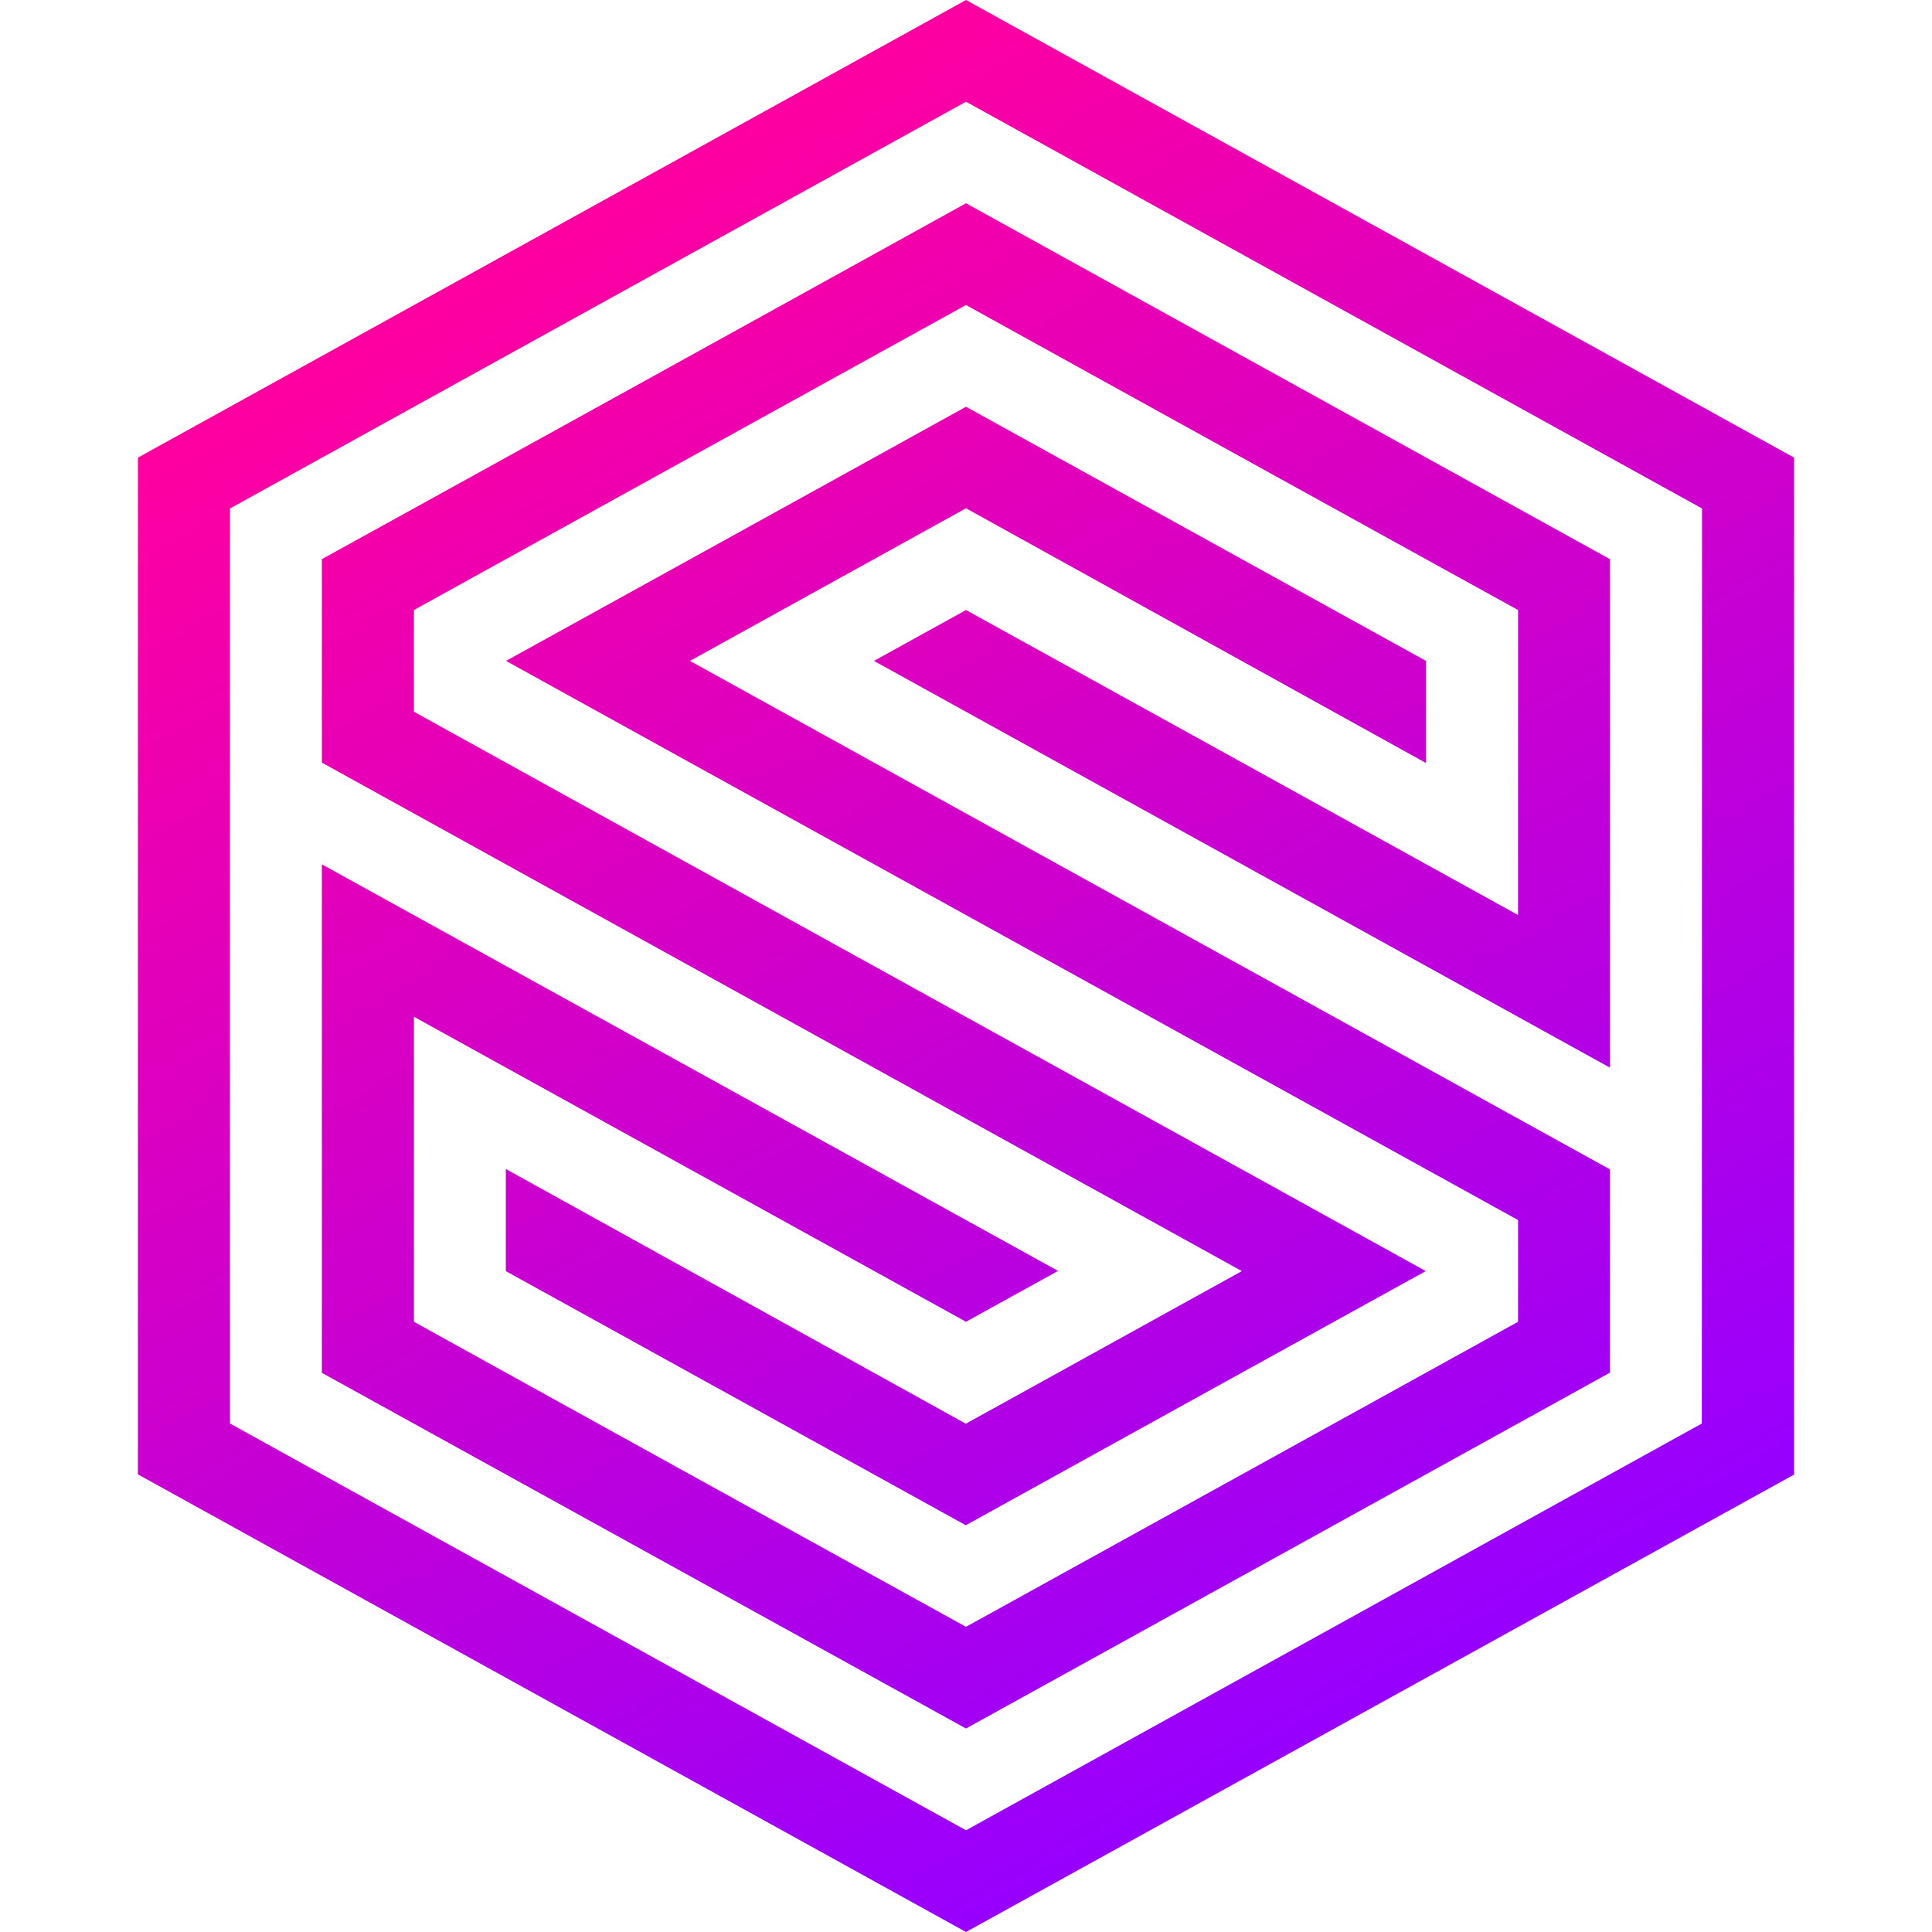
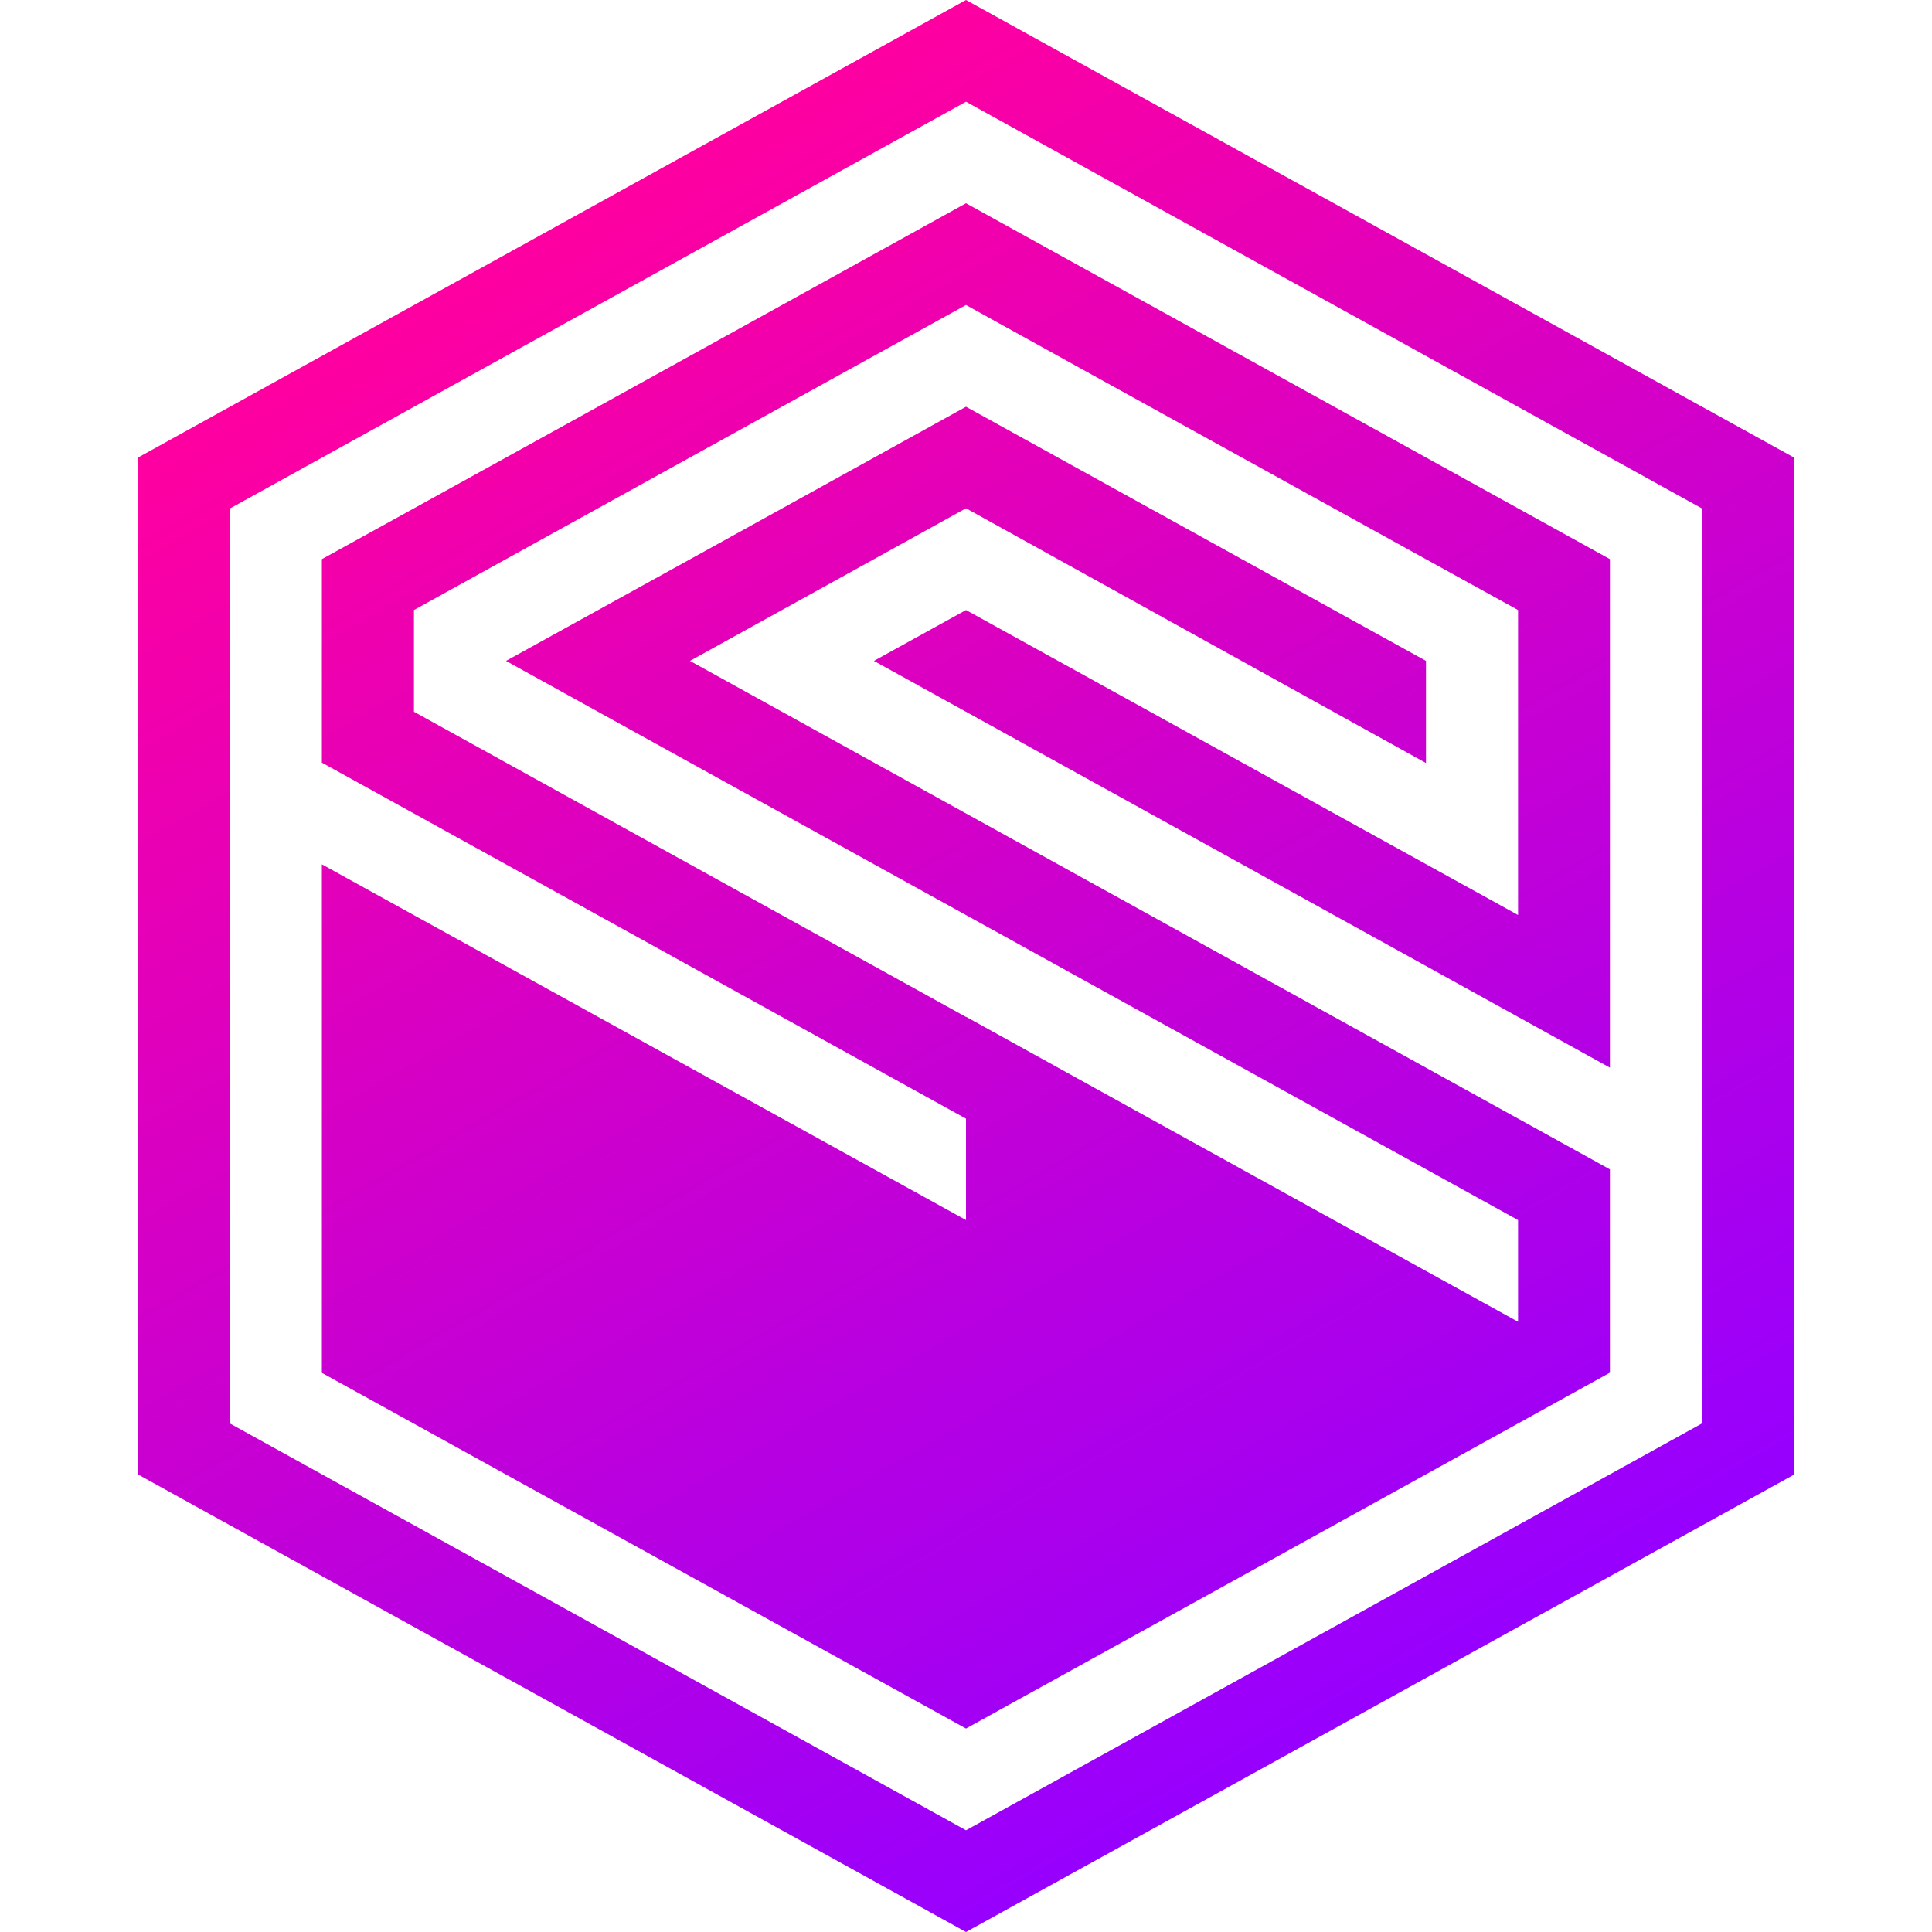
<svg xmlns="http://www.w3.org/2000/svg" width="1em" height="1em" viewBox="0 0 128 128">
  <linearGradient id="SVGe4jaodHc" x1="203.348" x2="636.696" y1="-25.413" y2="725.168" gradientTransform="translate(9.137 18.302)scale(.131)" gradientUnits="userSpaceOnUse">
    <stop offset="0" stop-color="#ff00a0" />
    <stop offset="1" stop-color="#9600ff" />
  </linearGradient>
-   <path fill="url(#SVGe4jaodHc)" d="m64 33.675l30.475 16.877v-6.766L64 26.948a35171 35171 0 0 1-30.475 16.838c3.749 2.077 43.12 23.826 67.05 37.045v6.74C97.323 89.374 64 107.78 64 107.78a32783 32783 0 0 1-36.575-20.208V67.364L64 87.57l6.1-3.37l-48.775-26.935v33.689L64 114.519c4.206-2.325 39.553-21.853 42.662-23.577V77.474l-60.95-33.688Zm-42.675 3.37v13.481l60.95 33.688l-18.288 10.11l-30.475-16.876v6.766l30.475 16.838c4.533-2.508 26.439-14.617 30.475-16.838c-3.75-2.077-43.107-23.826-67.037-37.058v-6.74C30.677 38.613 64 20.208 64 20.208c9.105 5.042 27.457 15.178 36.575 20.208v20.207L64 40.416l-6.1 3.37l48.762 26.948V37.045L64 13.467a42378 42378 0 0 1-42.675 23.578M64 0L9.137 30.318v67.364L64 128l54.863-30.305V30.318Zm48.75 94.312L64 121.26L15.237 94.312V33.688L64 6.74l48.763 26.948Z" />
+   <path fill="url(#SVGe4jaodHc)" d="m64 33.675l30.475 16.877v-6.766L64 26.948a35171 35171 0 0 1-30.475 16.838c3.749 2.077 43.12 23.826 67.05 37.045v6.74a32783 32783 0 0 1-36.575-20.208V67.364L64 87.57l6.1-3.37l-48.775-26.935v33.689L64 114.519c4.206-2.325 39.553-21.853 42.662-23.577V77.474l-60.95-33.688Zm-42.675 3.37v13.481l60.95 33.688l-18.288 10.11l-30.475-16.876v6.766l30.475 16.838c4.533-2.508 26.439-14.617 30.475-16.838c-3.75-2.077-43.107-23.826-67.037-37.058v-6.74C30.677 38.613 64 20.208 64 20.208c9.105 5.042 27.457 15.178 36.575 20.208v20.207L64 40.416l-6.1 3.37l48.762 26.948V37.045L64 13.467a42378 42378 0 0 1-42.675 23.578M64 0L9.137 30.318v67.364L64 128l54.863-30.305V30.318Zm48.75 94.312L64 121.26L15.237 94.312V33.688L64 6.74l48.763 26.948Z" />
</svg>